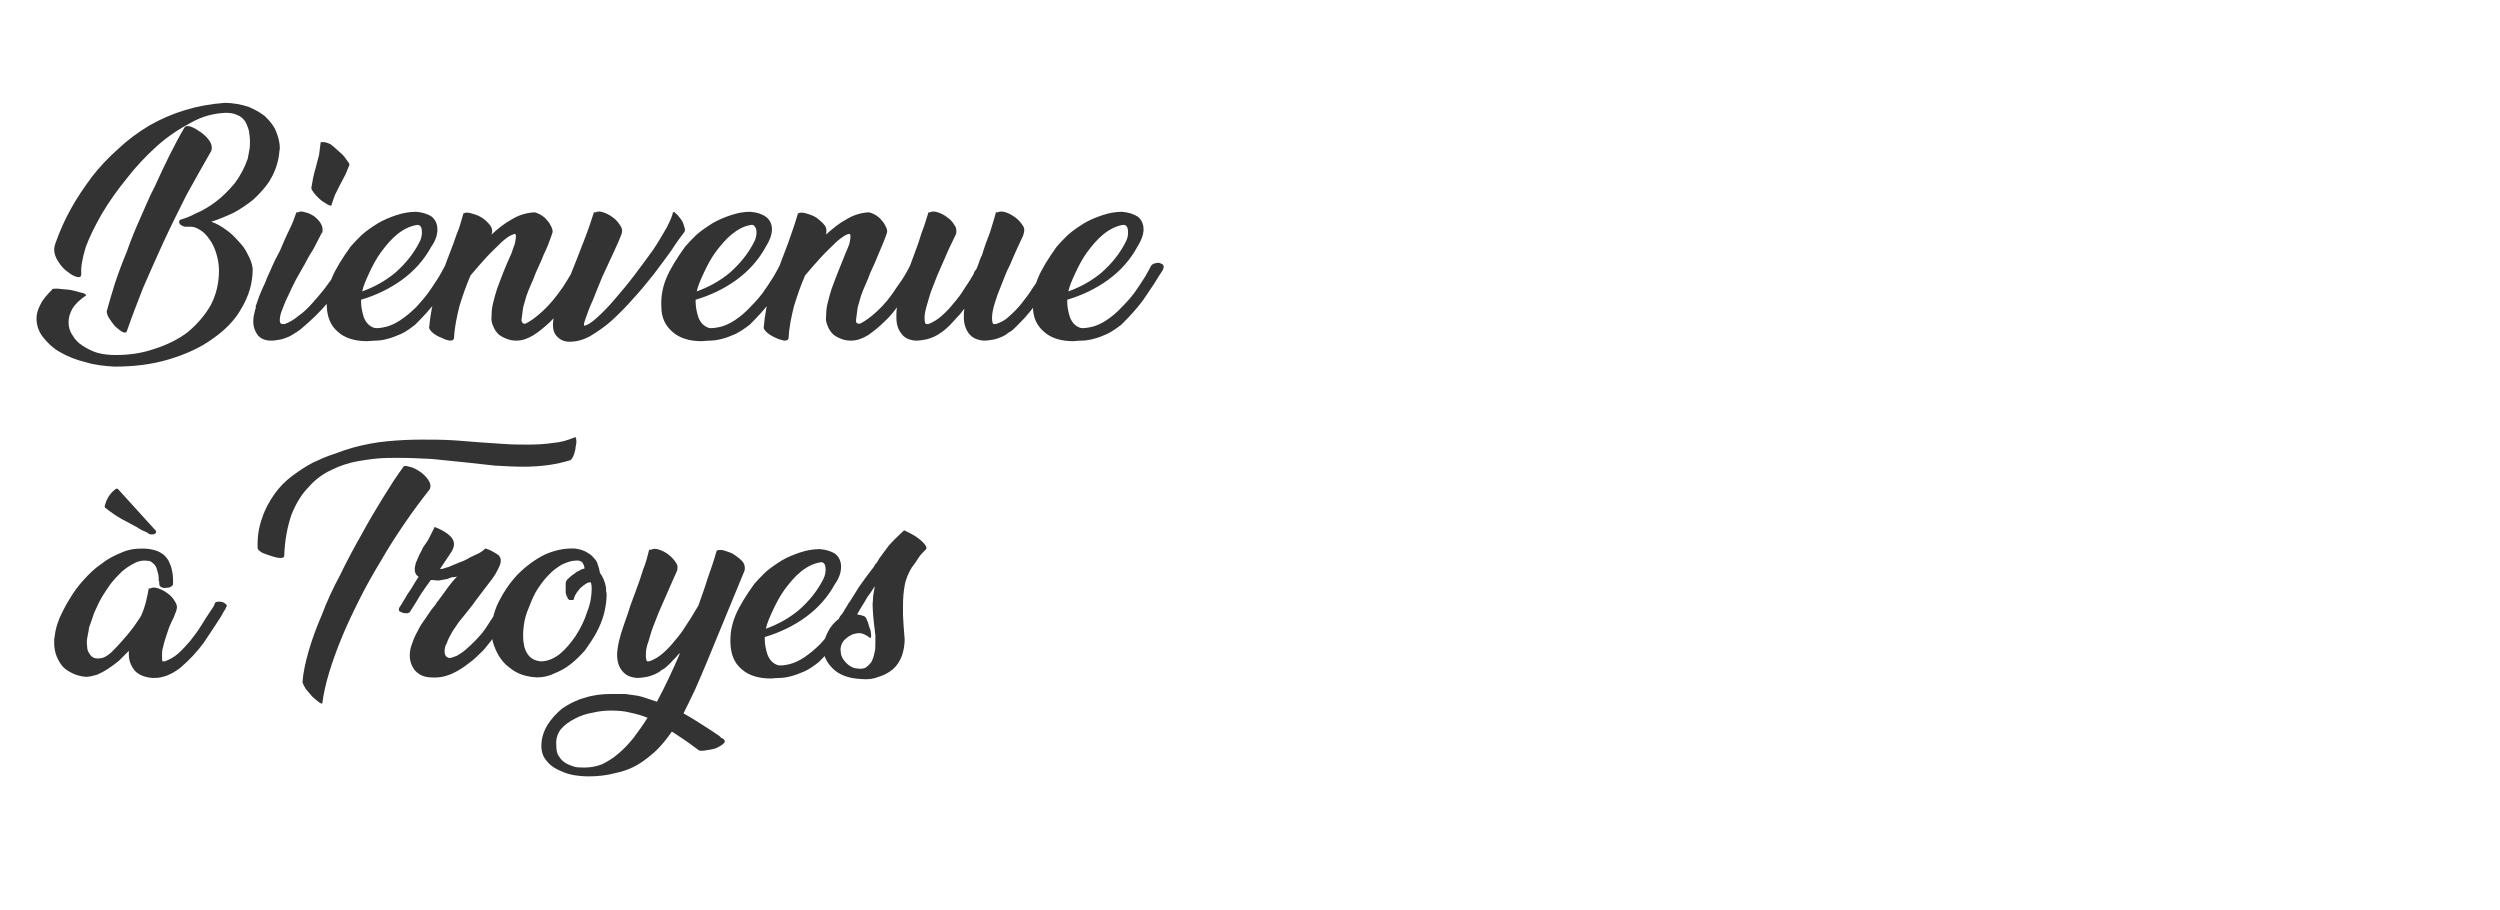
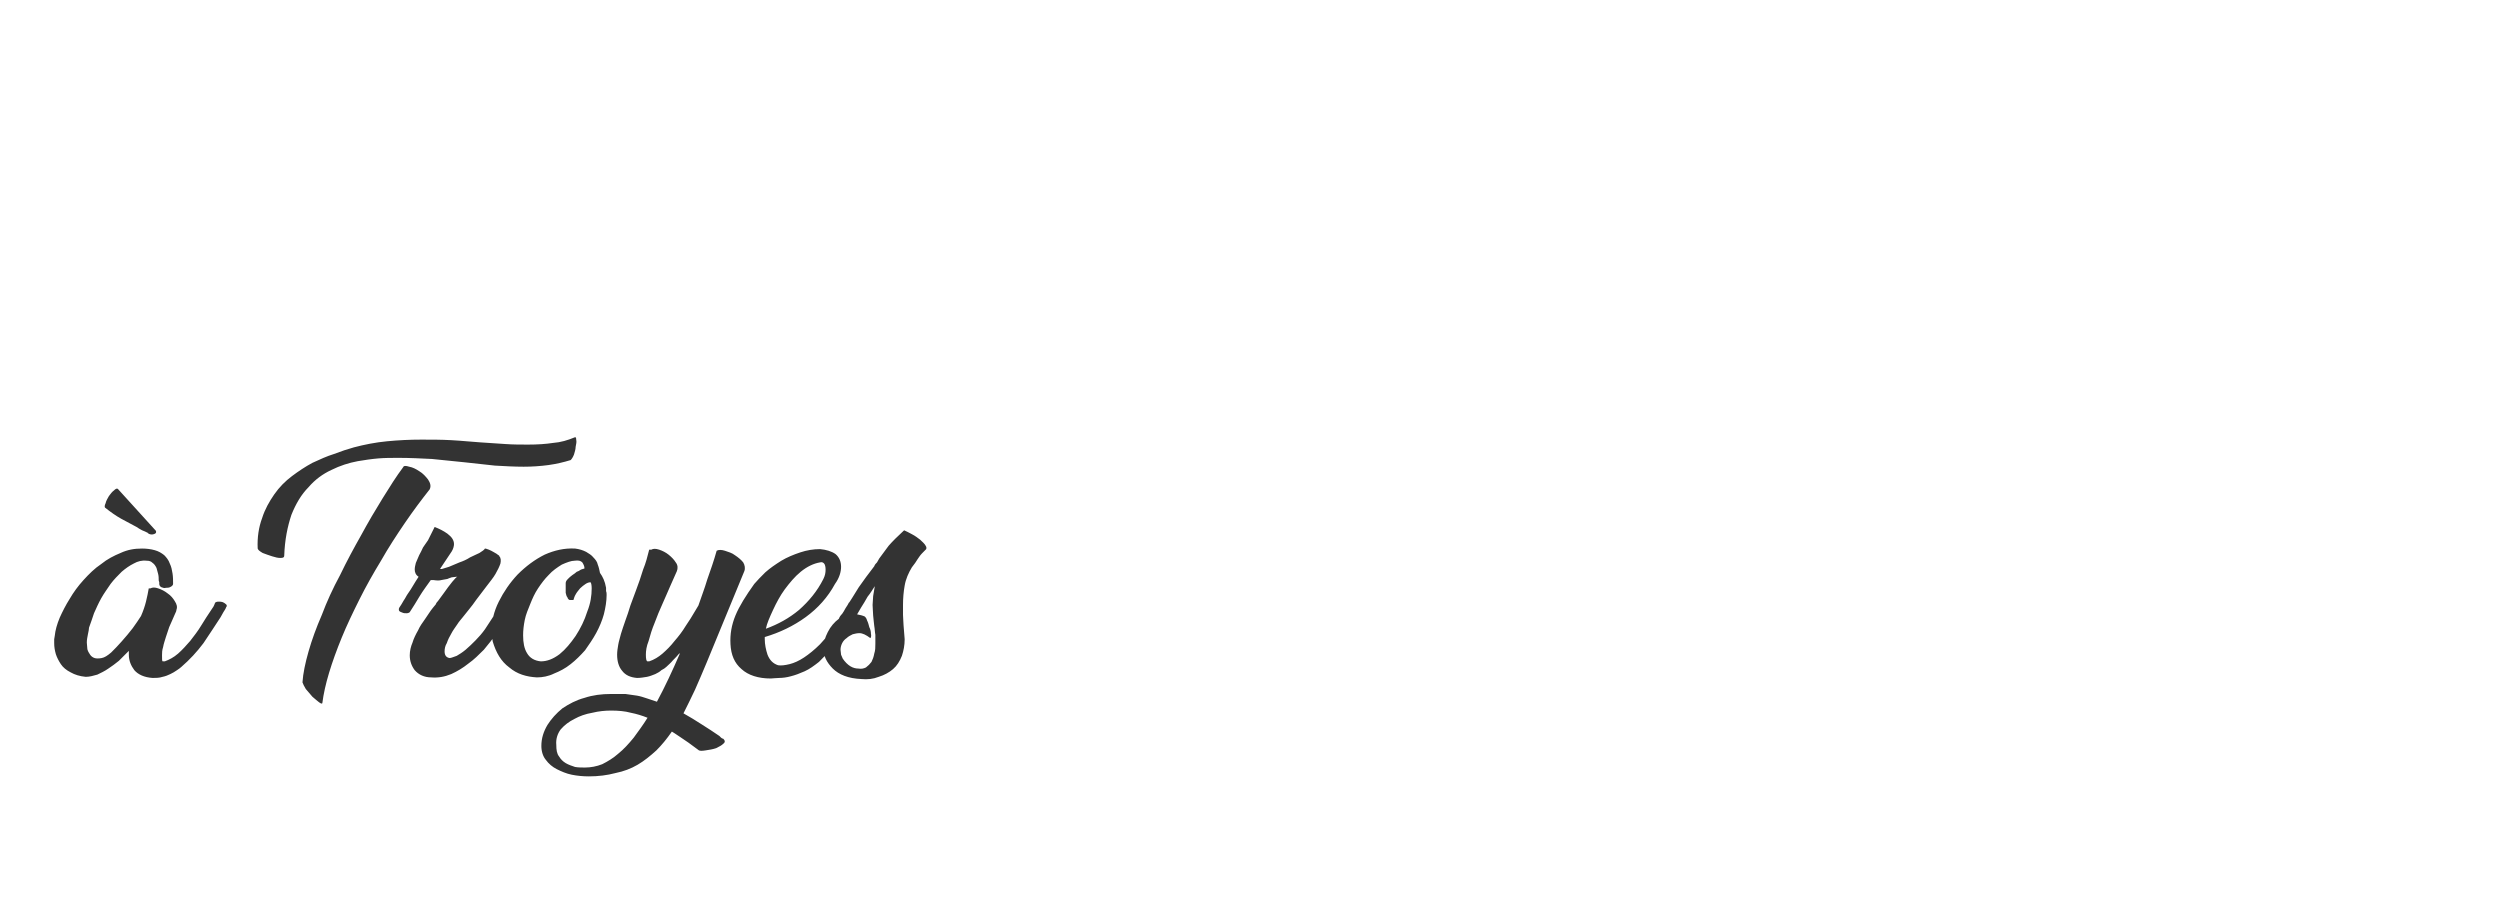
<svg xmlns="http://www.w3.org/2000/svg" version="1.1" width="452.1px" height="164.5px" viewBox="0 0 452.1 164.5">
  <desc>Bienvenue Troyes</desc>
  <defs />
  <g id="Polygon9576">
-     <path d="M 31.3 105.6 C 31.3 105.8 31.1 106 30.9 106.1 C 30.6 106.3 30.3 106.3 30 106.3 C 29.7 106.4 29.5 106.3 29.2 106.2 C 29 106.1 28.8 105.9 28.8 105.6 C 28.8 105.5 28.8 105.4 28.8 105.3 C 28.8 105.2 28.7 105.1 28.7 104.9 C 28.7 104.6 28.7 104.2 28.6 103.8 C 28.5 103.4 28.4 103 28.3 102.7 C 28.1 102.3 27.9 102 27.6 101.8 C 27.3 101.5 27 101.4 26.5 101.4 C 25.7 101.3 24.9 101.5 24.2 101.9 C 23.4 102.3 22.7 102.8 22 103.4 C 21.3 104.1 20.6 104.8 20 105.6 C 19.4 106.5 18.8 107.3 18.3 108.2 C 17.8 109.1 17.4 110 17 110.9 C 16.7 111.8 16.4 112.7 16.1 113.5 C 16.1 113.8 16 114.2 15.9 114.7 C 15.8 115.2 15.7 115.7 15.7 116.2 C 15.7 116.6 15.8 117 15.8 117.4 C 15.9 117.8 16.1 118.1 16.3 118.4 C 16.5 118.7 16.8 118.9 17.1 119 C 17.4 119.1 17.9 119.1 18.4 119 C 18.9 118.9 19.4 118.6 20.1 118 C 20.7 117.4 21.4 116.7 22 116 C 22.7 115.2 23.4 114.4 24 113.6 C 24.6 112.8 25.1 112 25.5 111.4 C 25.9 110.5 26.2 109.6 26.4 108.8 C 26.6 107.9 26.8 107.1 26.9 106.4 C 26.9 106.4 27.2 106.4 27.2 106.4 C 27.6 106.2 28 106.2 28.6 106.4 C 29.2 106.6 29.8 106.9 30.3 107.3 C 30.9 107.7 31.3 108.2 31.6 108.7 C 32 109.3 32.1 109.8 31.9 110.3 C 31.9 110.5 31.8 110.7 31.7 110.9 C 31.6 111.2 31.5 111.4 31.4 111.7 C 31.1 112.2 30.9 112.8 30.6 113.4 C 30.4 114 30.2 114.6 30 115.2 C 29.8 115.9 29.6 116.4 29.5 117 C 29.3 117.6 29.3 118.1 29.3 118.5 C 29.3 119.2 29.3 119.5 29.4 119.6 C 29.4 119.6 29.8 119.6 29.8 119.6 C 30.6 119.3 31.4 118.9 32.2 118.2 C 33 117.5 33.7 116.7 34.4 115.9 C 35.1 115 35.8 114.1 36.4 113.1 C 37 112.1 37.6 111.2 38.2 110.3 C 38.3 110.1 38.5 109.9 38.6 109.7 C 38.7 109.5 38.8 109.3 38.9 109 C 39 108.9 39.2 108.8 39.5 108.8 C 39.7 108.8 40 108.8 40.3 108.9 C 40.5 109 40.7 109.1 40.9 109.3 C 41 109.4 41.1 109.6 40.9 109.8 C 40.8 110.1 40.6 110.4 40.4 110.7 C 40.2 111 40.1 111.3 39.9 111.6 C 38.9 113.1 37.9 114.7 36.8 116.3 C 35.6 117.9 34.3 119.3 32.8 120.6 C 32.6 120.8 32.3 121 32 121.2 C 31.6 121.5 31.2 121.7 30.8 121.9 C 30.4 122.1 29.9 122.3 29.4 122.4 C 28.8 122.6 28.2 122.6 27.6 122.6 C 26.1 122.5 25 122 24.3 121.2 C 23.7 120.4 23.3 119.5 23.3 118.4 C 23.3 118.4 23.3 117.7 23.3 117.7 C 22.7 118.3 22.1 118.9 21.5 119.5 C 20.9 120 20.2 120.5 19.6 120.9 C 18.9 121.4 18.2 121.7 17.6 122 C 16.9 122.2 16.2 122.4 15.5 122.4 C 14.4 122.3 13.5 122 12.8 121.6 C 12 121.2 11.4 120.7 11 120.1 C 10.6 119.5 10.3 118.9 10.1 118.3 C 9.9 117.6 9.8 117 9.8 116.3 C 9.8 116.1 9.8 115.9 9.8 115.6 C 9.8 115.4 9.9 115.2 9.9 115 C 10 114 10.3 112.9 10.8 111.7 C 11.3 110.6 11.9 109.4 12.6 108.3 C 13.3 107.1 14.1 106 15.1 104.9 C 16.1 103.8 17.1 102.8 18.3 102 C 19.4 101.1 20.6 100.5 21.8 100 C 23.1 99.4 24.3 99.2 25.7 99.2 C 26.5 99.2 27.3 99.3 28 99.5 C 28.7 99.7 29.2 100 29.7 100.4 C 30.1 100.8 30.5 101.3 30.7 101.9 C 31 102.5 31.1 103.1 31.2 103.7 C 31.3 104.3 31.3 105 31.3 105.6 Z M 28.2 96 C 28.3 96.3 28.2 96.5 27.8 96.6 C 27.5 96.7 27.1 96.7 26.7 96.4 C 26.7 96.4 26.8 96.4 26.8 96.4 C 26.4 96.2 26 96 25.7 95.9 C 25.3 95.7 25 95.5 24.7 95.3 C 24.7 95.3 24.7 95.3 24.7 95.3 C 23.8 94.8 22.8 94.3 21.9 93.8 C 21 93.3 20 92.6 19 91.8 C 18.9 91.7 18.9 91.4 19.1 91 C 19.2 90.5 19.5 90.1 19.7 89.7 C 20 89.3 20.3 88.9 20.6 88.7 C 20.9 88.4 21.1 88.3 21.3 88.4 C 21.3 88.4 28.2 96 28.2 96 Z M 51.4 100.5 C 51.4 100.8 51.2 100.9 50.7 100.9 C 50.3 100.9 49.8 100.8 49.2 100.6 C 48.6 100.4 48 100.2 47.5 100 C 47 99.7 46.7 99.5 46.6 99.2 C 46.5 97.2 46.8 95.3 47.4 93.7 C 47.9 92.1 48.7 90.7 49.6 89.4 C 50.5 88.1 51.6 87 52.8 86.1 C 54 85.2 55.2 84.4 56.5 83.7 C 57.8 83.1 59.1 82.5 60.4 82.1 C 61.7 81.6 62.9 81.2 64 80.9 C 65.9 80.4 67.9 80 70 79.8 C 72.1 79.6 74.1 79.5 76.2 79.5 C 78 79.5 79.8 79.5 81.6 79.6 C 83.5 79.7 85.3 79.9 86.9 80 C 88.4 80.1 89.9 80.2 91.4 80.3 C 92.8 80.4 94.2 80.4 95.5 80.4 C 97.2 80.4 98.7 80.3 100 80.1 C 101.4 80 102.7 79.6 103.9 79.1 C 104.1 79 104.2 79.1 104.2 79.5 C 104.3 79.9 104.2 80.3 104.1 80.8 C 104.1 81.3 103.9 81.8 103.8 82.2 C 103.6 82.7 103.4 83 103.2 83.2 C 101.9 83.6 100.6 83.9 99.2 84.1 C 97.7 84.3 96.2 84.4 94.7 84.4 C 93 84.4 91.3 84.3 89.5 84.2 C 87.7 84 85.9 83.8 84 83.6 C 82.1 83.4 80.1 83.2 78.1 83 C 76.1 82.9 74.1 82.8 72.1 82.8 C 70.8 82.8 69.6 82.8 68.4 82.9 C 67.2 83 65.9 83.2 64.7 83.4 C 63.1 83.7 61.5 84.2 59.9 85 C 58.4 85.7 57 86.7 55.8 88.1 C 54.5 89.4 53.5 91.1 52.7 93.1 C 52 95.2 51.5 97.6 51.4 100.5 Z M 72.9 84.5 C 73 84.2 73.4 84.2 74 84.4 C 74.6 84.5 75.2 84.8 75.8 85.2 C 76.5 85.6 77 86.2 77.4 86.7 C 77.8 87.3 78 87.9 77.7 88.5 C 76.2 90.4 74.7 92.4 73.2 94.6 C 71.7 96.8 70.2 99.1 68.9 101.4 C 67.5 103.7 66.2 106 65 108.4 C 63.8 110.8 62.7 113.1 61.8 115.3 C 60.9 117.5 60.1 119.7 59.5 121.7 C 58.9 123.7 58.5 125.5 58.3 127.1 C 58.3 127.3 58.1 127.3 57.7 127 C 57.4 126.8 57 126.4 56.5 126 C 56.1 125.5 55.7 125.1 55.3 124.6 C 55 124.1 54.8 123.7 54.7 123.4 C 54.8 121.8 55.2 119.9 55.8 117.8 C 56.4 115.7 57.2 113.5 58.2 111.2 C 59.1 108.8 60.2 106.4 61.5 104 C 62.7 101.5 64 99.1 65.3 96.8 C 66.6 94.4 67.9 92.2 69.2 90.1 C 70.5 88 71.7 86.1 72.9 84.5 Z M 89.7 114.6 C 89.1 115.6 88.3 116.5 87.5 117.5 C 86.6 118.4 85.7 119.3 84.7 120 C 83.7 120.8 82.7 121.4 81.6 121.9 C 80.4 122.4 79.2 122.6 78 122.5 C 76.7 122.5 75.7 122 75 121.2 C 74.4 120.4 74.1 119.5 74.1 118.5 C 74.1 117.7 74.3 116.9 74.6 116.2 C 74.8 115.5 75.2 114.7 75.6 114 C 75.9 113.3 76.4 112.6 76.9 111.9 C 77.4 111.2 77.8 110.5 78.3 109.9 C 78.5 109.7 78.6 109.5 78.8 109.3 C 78.9 109 79.1 108.8 79.2 108.7 C 79.2 108.7 80.3 107.2 80.3 107.2 C 80.8 106.5 81.3 105.8 81.8 105.2 C 82.2 104.7 82.6 104.3 82.7 104.3 C 82.3 104.3 82 104.4 81.7 104.4 C 81.4 104.5 81.1 104.6 80.9 104.7 C 80.5 104.8 80.2 104.8 79.8 104.9 C 79.5 105 79 105 78.4 104.9 C 78.4 104.9 77.9 104.9 77.9 104.9 C 77.2 105.9 76.5 106.8 75.9 107.8 C 75.3 108.8 74.7 109.8 74.1 110.7 C 74 110.8 73.8 110.9 73.5 110.9 C 73.3 110.9 73 110.9 72.8 110.8 C 72.5 110.7 72.3 110.6 72.2 110.5 C 72.1 110.3 72.1 110.1 72.2 109.9 C 72.5 109.5 72.7 109.1 73 108.6 C 73.3 108.2 73.5 107.7 73.8 107.3 C 74.1 106.9 74.4 106.4 74.7 105.9 C 75 105.4 75.3 104.9 75.7 104.3 C 75.2 104 75 103.5 75 103 C 75 102.6 75.1 102.2 75.2 101.8 C 75.4 101.3 75.6 100.9 75.8 100.4 C 76 100 76.3 99.5 76.5 99 C 76.8 98.6 77.1 98.1 77.4 97.7 C 77.6 97.3 77.8 96.9 78 96.5 C 78.2 96.1 78.4 95.7 78.6 95.3 C 79.4 95.6 80.2 96 80.9 96.5 C 81.7 97.1 82.1 97.7 82.1 98.4 C 82.1 98.7 82 99.2 81.7 99.7 C 81.7 99.7 79.7 102.7 79.7 102.7 C 79.5 102.9 79.6 102.9 79.9 102.9 C 80.2 102.8 80.6 102.7 81.2 102.5 C 81.7 102.3 82.4 102 83.1 101.7 C 83.7 101.5 84.4 101.2 85 100.8 C 85.7 100.5 86.2 100.2 86.7 100 C 87.2 99.7 87.6 99.4 87.7 99.2 C 87.9 99.2 88.1 99.3 88.4 99.4 C 88.7 99.5 89 99.7 89.2 99.8 C 89.5 100 89.8 100.1 90 100.3 C 90.2 100.4 90.3 100.5 90.3 100.6 C 90.6 100.9 90.6 101.4 90.5 101.9 C 90.3 102.5 90 103.1 89.6 103.8 C 89.2 104.5 88.6 105.2 88 106 C 87.4 106.8 86.7 107.7 86.1 108.5 C 85.7 109.1 85.3 109.6 84.9 110.1 C 84.5 110.6 84.1 111.1 83.7 111.6 C 83.4 112 83 112.4 82.7 112.9 C 82.3 113.5 81.9 114 81.6 114.6 C 81.3 115.1 81 115.7 80.8 116.3 C 80.5 116.8 80.4 117.3 80.4 117.8 C 80.4 118.5 80.7 118.9 81.3 119 C 81.6 119 82 118.8 82.6 118.6 C 83.1 118.3 83.6 118 84.2 117.5 C 84.8 117 85.4 116.4 86 115.8 C 86.6 115.2 87.2 114.5 87.7 113.8 C 88.3 112.9 88.8 112.1 89.4 111.2 C 89.9 110.3 90.3 109.6 90.7 109 C 90.8 108.9 91 108.8 91.2 108.8 C 91.5 108.8 91.8 108.8 92 108.9 C 92.2 109 92.4 109.1 92.6 109.3 C 92.7 109.4 92.8 109.6 92.6 109.8 C 92.4 110.2 92.2 110.5 92 110.9 C 91.8 111.2 91.6 111.6 91.4 111.9 C 91.1 112.4 90.8 112.9 90.6 113.3 C 90.3 113.8 90 114.2 89.7 114.6 Z M 104 99.2 C 104.8 99.3 105.4 99.5 106 99.8 C 106.5 100.1 107 100.4 107.3 100.8 C 107.7 101.2 108 101.6 108.1 102.1 C 108.3 102.6 108.4 103.1 108.5 103.6 C 109 104.3 109.4 105.1 109.6 106.3 C 109.6 106.5 109.6 106.7 109.6 106.9 C 109.7 107.1 109.7 107.4 109.7 107.6 C 109.7 108.7 109.5 109.9 109.2 111.1 C 108.9 112.2 108.4 113.4 107.8 114.5 C 107.2 115.6 106.5 116.6 105.8 117.6 C 105 118.5 104.1 119.4 103.2 120.1 C 102.2 120.9 101.2 121.4 100.2 121.8 C 99.2 122.3 98.1 122.5 97.1 122.5 C 95.2 122.4 93.5 121.9 92.1 120.7 C 90.6 119.6 89.7 118 89.1 116 C 89 115.3 88.9 114.7 88.9 114 C 88.9 112.4 89.3 110.6 90.2 108.8 C 91.1 107 92.2 105.4 93.6 103.9 C 95.1 102.4 96.7 101.2 98.5 100.3 C 100.3 99.5 102.1 99.1 104 99.2 Z M 103 108.5 C 102.8 108.4 102.7 108.3 102.6 108 C 102.4 107.8 102.4 107.5 102.3 107.2 C 102.3 106.9 102.3 106.6 102.3 106.3 C 102.3 106 102.3 105.7 102.3 105.5 C 102.3 105.2 102.4 105 102.7 104.7 C 102.9 104.5 103.2 104.2 103.5 104 C 103.8 103.8 104.1 103.6 104.3 103.4 C 104.6 103.3 104.8 103.2 104.9 103.1 C 105.2 102.9 105.5 102.9 105.7 102.8 C 105.7 102.4 105.5 102 105.3 101.7 C 105 101.4 104.6 101.3 103.9 101.4 C 103.3 101.4 102.5 101.7 101.6 102.1 C 100.8 102.6 99.9 103.2 99.2 104 C 99.2 104 99.2 104 99.2 104 C 98.5 104.7 97.9 105.5 97.3 106.4 C 96.7 107.3 96.3 108.2 95.9 109.2 C 95.5 110.2 95.1 111.1 94.9 112.1 C 94.7 113.1 94.6 114 94.6 114.9 C 94.6 116.2 94.8 117.3 95.3 118.1 C 95.8 119 96.7 119.5 97.8 119.6 C 98.9 119.6 100 119.2 101.2 118.3 C 102.3 117.4 103.2 116.3 104.1 115 C 105 113.6 105.7 112.2 106.2 110.6 C 106.8 109.1 107 107.7 107 106.4 C 107 105.8 106.9 105.4 106.8 105.3 C 106.5 105.3 106.2 105.4 105.9 105.6 C 105.6 105.8 105.2 106.1 104.9 106.4 C 104.6 106.8 104.3 107.1 104.1 107.5 C 103.9 107.8 103.8 108.2 103.7 108.5 C 103.7 108.5 103 108.5 103 108.5 Z M 117.8 99.4 C 118.1 99.2 118.6 99.2 119.2 99.4 C 119.8 99.6 120.4 99.9 120.9 100.3 C 121.4 100.7 121.9 101.2 122.2 101.7 C 122.6 102.2 122.6 102.8 122.4 103.3 C 122.4 103.3 121.2 106 121.2 106 C 120.8 107 120.3 108 119.8 109.2 C 119.3 110.3 118.8 111.5 118.4 112.6 C 117.9 113.8 117.6 114.8 117.3 115.9 C 116.9 116.9 116.8 117.7 116.8 118.4 C 116.8 119.2 116.9 119.6 117.1 119.6 C 117.1 119.6 117.4 119.6 117.4 119.6 C 118.3 119.3 119.1 118.8 119.8 118.2 C 120.6 117.5 121.3 116.8 122 115.9 C 122.7 115.1 123.4 114.2 124 113.2 C 124.6 112.3 125.2 111.4 125.7 110.5 C 125.72 110.46 125.7 110.5 125.7 110.5 C 125.7 110.5 126.27 109.54 126.3 109.5 C 126.8 108 127.4 106.5 127.9 104.8 C 128.5 103.1 129.1 101.4 129.6 99.6 C 129.9 99.4 130.5 99.4 131.1 99.6 C 131.7 99.8 132.4 100 132.9 100.4 C 133.5 100.8 134 101.2 134.4 101.7 C 134.7 102.2 134.8 102.8 134.6 103.3 C 134.6 103.3 127.8 119.8 127.8 119.8 C 127.1 121.5 126.4 123.1 125.7 124.7 C 125 126.2 124.3 127.6 123.6 129 C 124.7 129.6 125.8 130.3 126.9 131 C 128 131.7 129.1 132.4 130.1 133.1 C 130.1 133.1 130.1 133.1 130.1 133.1 C 130.2 133.2 130.3 133.3 130.4 133.4 C 130.5 133.5 130.7 133.6 130.8 133.6 C 131.1 133.9 131.2 134.2 130.8 134.5 C 130.5 134.8 130.1 135 129.5 135.3 C 128.9 135.5 128.3 135.6 127.6 135.7 C 127 135.8 126.6 135.8 126.4 135.7 C 126.36 135.67 124.5 134.3 124.5 134.3 C 124.5 134.3 121.53 132.27 121.5 132.3 C 120.6 133.6 119.7 134.7 118.7 135.7 C 117.6 136.7 116.5 137.6 115.3 138.3 C 114.1 139 112.8 139.5 111.3 139.8 C 109.8 140.2 108.2 140.4 106.5 140.4 C 105.4 140.4 104.4 140.3 103.4 140.1 C 102.4 139.9 101.5 139.5 100.7 139.1 C 99.9 138.7 99.2 138.1 98.7 137.4 C 98.2 136.8 97.9 135.9 97.9 134.9 C 97.9 133.5 98.3 132.3 99 131.1 C 99.7 130 100.6 129 101.7 128.1 C 102.9 127.3 104.2 126.6 105.7 126.2 C 107.2 125.7 108.8 125.5 110.5 125.5 C 111.4 125.5 112.3 125.5 113.1 125.5 C 113.8 125.6 114.5 125.7 115.2 125.8 C 115.8 125.9 116.4 126.1 117 126.3 C 117.6 126.5 118.2 126.7 118.8 126.9 C 120.3 124.1 121.6 121.3 122.9 118.3 C 122.9 118.3 122.9 118.1 122.9 118.1 C 122.5 118.6 122.1 119 121.7 119.4 C 121.3 119.9 120.9 120.2 120.5 120.6 C 120.3 120.8 120 121 119.6 121.2 C 119.3 121.5 118.9 121.7 118.5 121.9 C 118 122.1 117.5 122.3 117 122.4 C 116.4 122.5 115.8 122.6 115.2 122.6 C 114 122.5 113.1 122.1 112.5 121.3 C 111.9 120.6 111.6 119.6 111.6 118.4 C 111.6 117.8 111.7 117.2 111.8 116.6 C 111.9 116 112.1 115.4 112.3 114.6 C 112.5 113.9 112.8 113.1 113.1 112.2 C 113.4 111.4 113.7 110.5 114 109.5 C 114.3 108.6 114.7 107.7 115 106.8 C 115.5 105.5 115.9 104.3 116.3 103 C 116.8 101.8 117.1 100.6 117.4 99.4 C 117.4 99.4 117.8 99.4 117.8 99.4 Z M 105.8 138.8 C 106.8 138.8 107.9 138.6 108.9 138.2 C 109.9 137.7 110.9 137.1 111.8 136.3 C 112.8 135.5 113.7 134.5 114.6 133.4 C 115.4 132.3 116.3 131.1 117.1 129.8 C 116.1 129.4 115.1 129.1 114.1 128.9 C 113 128.6 111.8 128.5 110.5 128.5 C 109.5 128.5 108.3 128.6 107.1 128.9 C 105.9 129.1 104.8 129.5 103.9 130 C 102.9 130.5 102.1 131.1 101.4 131.9 C 100.8 132.7 100.5 133.7 100.6 134.7 C 100.6 135.6 100.7 136.3 101.1 136.8 C 101.4 137.3 101.8 137.7 102.3 138 C 102.8 138.3 103.4 138.5 104 138.7 C 104.6 138.8 105.2 138.8 105.8 138.8 Z M 152.1 102.5 C 152.1 103.4 151.8 104.5 151 105.6 C 149.7 108 147.9 110 145.7 111.6 C 143.5 113.2 141 114.4 138.3 115.2 C 138.3 115.2 138.3 115.6 138.3 115.6 C 138.3 116.5 138.5 117.5 138.8 118.4 C 139.2 119.4 139.8 120 140.7 120.3 C 141.2 120.4 142 120.3 142.8 120.1 C 143.6 119.9 144.5 119.5 145.4 118.9 C 146.3 118.3 147.3 117.5 148.3 116.5 C 149.2 115.5 150.2 114.4 151.1 113 C 151.6 112.3 152 111.6 152.4 111 C 152.8 110.3 153.2 109.6 153.5 109 C 153.7 108.8 154 108.6 154.3 108.6 C 154.6 108.5 154.9 108.5 155.1 108.6 C 155.4 108.7 155.6 108.8 155.7 109 C 155.8 109.3 155.8 109.5 155.6 109.8 C 155.6 109.8 154.7 111.2 154.7 111.2 C 154 112.4 153.1 113.8 152 115.3 C 150.9 116.8 149.6 118.2 148.1 119.7 C 147.2 120.4 146.4 121 145.5 121.4 C 144.6 121.8 143.8 122.1 143 122.3 C 142.3 122.5 141.5 122.6 140.9 122.6 C 140.3 122.6 139.7 122.7 139.4 122.7 C 137.1 122.7 135.3 122.1 134.1 121 C 132.8 119.9 132.2 118.4 132.1 116.5 C 132 114.7 132.3 113 133 111.3 C 133.7 109.6 134.9 107.7 136.4 105.6 C 136.9 105 137.6 104.3 138.4 103.5 C 139.3 102.7 140.2 102.1 141.3 101.4 C 142.3 100.8 143.5 100.3 144.7 99.9 C 145.9 99.5 147.1 99.3 148.3 99.3 C 149.4 99.4 150.4 99.7 151.1 100.2 C 151.8 100.8 152.1 101.6 152.1 102.5 C 152.1 102.5 152.1 102.5 152.1 102.5 Z M 148.3 101.7 C 147.1 101.9 145.9 102.5 144.8 103.4 C 143.7 104.3 142.8 105.4 141.9 106.6 C 141.1 107.7 140.4 109 139.8 110.3 C 139.2 111.6 138.7 112.7 138.5 113.7 C 140.7 112.9 142.7 111.8 144.5 110.3 C 146.3 108.7 147.8 106.9 148.9 104.7 C 149.2 104.1 149.3 103.6 149.3 103 C 149.3 102.5 149.2 102.2 149.1 102 C 148.9 101.7 148.6 101.6 148.3 101.7 Z M 148.9 117.2 C 148.9 116.2 149.2 115.3 149.7 114.3 C 150.2 113.3 150.9 112.5 151.7 111.9 C 151.8 111.6 152 111.3 152.3 111 C 152.5 110.7 152.7 110.4 152.9 110 C 153.7 108.8 154.5 107.5 155.3 106.2 C 156.2 104.9 157.1 103.7 158.1 102.4 C 158.2 102.1 158.4 101.9 158.6 101.7 C 158.7 101.5 158.9 101.2 159 101 C 159.5 100.3 160.1 99.5 160.7 98.7 C 161.4 97.9 162.3 97 163.5 95.9 C 163.9 96.1 164.4 96.3 164.9 96.6 C 165.5 96.9 166 97.3 166.4 97.6 C 166.8 98 167.2 98.3 167.4 98.7 C 167.6 99 167.6 99.3 167.3 99.5 C 167.3 99.5 167.3 99.5 167.3 99.5 C 166.9 99.9 166.5 100.3 166.3 100.6 C 166.1 100.9 165.8 101.3 165.5 101.8 C 165.5 101.8 164.9 102.6 164.9 102.6 C 164.3 103.6 163.8 104.7 163.6 105.9 C 163.4 107 163.3 108.2 163.3 109.4 C 163.3 110 163.3 110.6 163.3 111.2 C 163.3 111.9 163.4 112.5 163.4 113.1 C 163.4 113.1 163.6 115.6 163.6 115.6 C 163.6 116.7 163.4 117.7 163.1 118.6 C 162.7 119.6 162.2 120.4 161.5 121 C 160.8 121.6 159.9 122.1 158.9 122.4 C 157.9 122.8 156.9 122.9 155.8 122.8 C 153.4 122.7 151.7 122 150.6 120.9 C 149.5 119.8 148.9 118.6 148.9 117.2 Z M 157.8 109.4 C 157.8 108.9 157.9 108.3 157.9 107.8 C 158 107.2 158.1 106.6 158.2 106 C 157.8 106.6 157.4 107.3 156.9 107.9 C 156.5 108.6 156.1 109.3 155.7 109.9 C 155.7 109.9 155 111.1 155 111.1 C 155.5 111.2 156 111.3 156.4 111.5 C 156.5 111.6 156.7 111.8 156.8 112.2 C 157 112.6 157.1 113 157.2 113.4 C 157.4 113.8 157.5 114.2 157.5 114.6 C 157.6 115 157.5 115.3 157.4 115.4 C 156.6 114.8 156 114.5 155.4 114.5 C 155 114.5 154.6 114.6 154.2 114.7 C 153.8 114.9 153.4 115.1 153.1 115.4 C 152.8 115.6 152.5 115.9 152.3 116.3 C 152.1 116.7 152 117.1 152 117.5 C 152 117.8 152.1 118.1 152.1 118.4 C 152.2 118.6 152.3 118.9 152.4 119.1 C 152.8 119.7 153.3 120.2 153.8 120.5 C 154.3 120.8 154.8 120.9 155.2 120.9 C 155.8 121 156.2 120.9 156.6 120.7 C 157 120.4 157.3 120.1 157.6 119.7 C 157.8 119.3 158 118.8 158.1 118.2 C 158.3 117.6 158.3 117.1 158.3 116.4 C 158.3 115.9 158.3 115.4 158.3 114.8 C 158.2 114.3 158.2 113.7 158.1 113.2 C 158 112.6 158 112 157.9 111.3 C 157.9 110.7 157.8 110.1 157.8 109.4 Z " stroke="none" fill="#333333" />
+     <path d="M 31.3 105.6 C 31.3 105.8 31.1 106 30.9 106.1 C 30.6 106.3 30.3 106.3 30 106.3 C 29.7 106.4 29.5 106.3 29.2 106.2 C 29 106.1 28.8 105.9 28.8 105.6 C 28.8 105.5 28.8 105.4 28.8 105.3 C 28.8 105.2 28.7 105.1 28.7 104.9 C 28.7 104.6 28.7 104.2 28.6 103.8 C 28.5 103.4 28.4 103 28.3 102.7 C 28.1 102.3 27.9 102 27.6 101.8 C 27.3 101.5 27 101.4 26.5 101.4 C 25.7 101.3 24.9 101.5 24.2 101.9 C 23.4 102.3 22.7 102.8 22 103.4 C 21.3 104.1 20.6 104.8 20 105.6 C 19.4 106.5 18.8 107.3 18.3 108.2 C 17.8 109.1 17.4 110 17 110.9 C 16.7 111.8 16.4 112.7 16.1 113.5 C 16.1 113.8 16 114.2 15.9 114.7 C 15.8 115.2 15.7 115.7 15.7 116.2 C 15.7 116.6 15.8 117 15.8 117.4 C 15.9 117.8 16.1 118.1 16.3 118.4 C 16.5 118.7 16.8 118.9 17.1 119 C 17.4 119.1 17.9 119.1 18.4 119 C 18.9 118.9 19.4 118.6 20.1 118 C 20.7 117.4 21.4 116.7 22 116 C 22.7 115.2 23.4 114.4 24 113.6 C 24.6 112.8 25.1 112 25.5 111.4 C 25.9 110.5 26.2 109.6 26.4 108.8 C 26.6 107.9 26.8 107.1 26.9 106.4 C 26.9 106.4 27.2 106.4 27.2 106.4 C 27.6 106.2 28 106.2 28.6 106.4 C 29.2 106.6 29.8 106.9 30.3 107.3 C 30.9 107.7 31.3 108.2 31.6 108.7 C 32 109.3 32.1 109.8 31.9 110.3 C 31.9 110.5 31.8 110.7 31.7 110.9 C 31.1 112.2 30.9 112.8 30.6 113.4 C 30.4 114 30.2 114.6 30 115.2 C 29.8 115.9 29.6 116.4 29.5 117 C 29.3 117.6 29.3 118.1 29.3 118.5 C 29.3 119.2 29.3 119.5 29.4 119.6 C 29.4 119.6 29.8 119.6 29.8 119.6 C 30.6 119.3 31.4 118.9 32.2 118.2 C 33 117.5 33.7 116.7 34.4 115.9 C 35.1 115 35.8 114.1 36.4 113.1 C 37 112.1 37.6 111.2 38.2 110.3 C 38.3 110.1 38.5 109.9 38.6 109.7 C 38.7 109.5 38.8 109.3 38.9 109 C 39 108.9 39.2 108.8 39.5 108.8 C 39.7 108.8 40 108.8 40.3 108.9 C 40.5 109 40.7 109.1 40.9 109.3 C 41 109.4 41.1 109.6 40.9 109.8 C 40.8 110.1 40.6 110.4 40.4 110.7 C 40.2 111 40.1 111.3 39.9 111.6 C 38.9 113.1 37.9 114.7 36.8 116.3 C 35.6 117.9 34.3 119.3 32.8 120.6 C 32.6 120.8 32.3 121 32 121.2 C 31.6 121.5 31.2 121.7 30.8 121.9 C 30.4 122.1 29.9 122.3 29.4 122.4 C 28.8 122.6 28.2 122.6 27.6 122.6 C 26.1 122.5 25 122 24.3 121.2 C 23.7 120.4 23.3 119.5 23.3 118.4 C 23.3 118.4 23.3 117.7 23.3 117.7 C 22.7 118.3 22.1 118.9 21.5 119.5 C 20.9 120 20.2 120.5 19.6 120.9 C 18.9 121.4 18.2 121.7 17.6 122 C 16.9 122.2 16.2 122.4 15.5 122.4 C 14.4 122.3 13.5 122 12.8 121.6 C 12 121.2 11.4 120.7 11 120.1 C 10.6 119.5 10.3 118.9 10.1 118.3 C 9.9 117.6 9.8 117 9.8 116.3 C 9.8 116.1 9.8 115.9 9.8 115.6 C 9.8 115.4 9.9 115.2 9.9 115 C 10 114 10.3 112.9 10.8 111.7 C 11.3 110.6 11.9 109.4 12.6 108.3 C 13.3 107.1 14.1 106 15.1 104.9 C 16.1 103.8 17.1 102.8 18.3 102 C 19.4 101.1 20.6 100.5 21.8 100 C 23.1 99.4 24.3 99.2 25.7 99.2 C 26.5 99.2 27.3 99.3 28 99.5 C 28.7 99.7 29.2 100 29.7 100.4 C 30.1 100.8 30.5 101.3 30.7 101.9 C 31 102.5 31.1 103.1 31.2 103.7 C 31.3 104.3 31.3 105 31.3 105.6 Z M 28.2 96 C 28.3 96.3 28.2 96.5 27.8 96.6 C 27.5 96.7 27.1 96.7 26.7 96.4 C 26.7 96.4 26.8 96.4 26.8 96.4 C 26.4 96.2 26 96 25.7 95.9 C 25.3 95.7 25 95.5 24.7 95.3 C 24.7 95.3 24.7 95.3 24.7 95.3 C 23.8 94.8 22.8 94.3 21.9 93.8 C 21 93.3 20 92.6 19 91.8 C 18.9 91.7 18.9 91.4 19.1 91 C 19.2 90.5 19.5 90.1 19.7 89.7 C 20 89.3 20.3 88.9 20.6 88.7 C 20.9 88.4 21.1 88.3 21.3 88.4 C 21.3 88.4 28.2 96 28.2 96 Z M 51.4 100.5 C 51.4 100.8 51.2 100.9 50.7 100.9 C 50.3 100.9 49.8 100.8 49.2 100.6 C 48.6 100.4 48 100.2 47.5 100 C 47 99.7 46.7 99.5 46.6 99.2 C 46.5 97.2 46.8 95.3 47.4 93.7 C 47.9 92.1 48.7 90.7 49.6 89.4 C 50.5 88.1 51.6 87 52.8 86.1 C 54 85.2 55.2 84.4 56.5 83.7 C 57.8 83.1 59.1 82.5 60.4 82.1 C 61.7 81.6 62.9 81.2 64 80.9 C 65.9 80.4 67.9 80 70 79.8 C 72.1 79.6 74.1 79.5 76.2 79.5 C 78 79.5 79.8 79.5 81.6 79.6 C 83.5 79.7 85.3 79.9 86.9 80 C 88.4 80.1 89.9 80.2 91.4 80.3 C 92.8 80.4 94.2 80.4 95.5 80.4 C 97.2 80.4 98.7 80.3 100 80.1 C 101.4 80 102.7 79.6 103.9 79.1 C 104.1 79 104.2 79.1 104.2 79.5 C 104.3 79.9 104.2 80.3 104.1 80.8 C 104.1 81.3 103.9 81.8 103.8 82.2 C 103.6 82.7 103.4 83 103.2 83.2 C 101.9 83.6 100.6 83.9 99.2 84.1 C 97.7 84.3 96.2 84.4 94.7 84.4 C 93 84.4 91.3 84.3 89.5 84.2 C 87.7 84 85.9 83.8 84 83.6 C 82.1 83.4 80.1 83.2 78.1 83 C 76.1 82.9 74.1 82.8 72.1 82.8 C 70.8 82.8 69.6 82.8 68.4 82.9 C 67.2 83 65.9 83.2 64.7 83.4 C 63.1 83.7 61.5 84.2 59.9 85 C 58.4 85.7 57 86.7 55.8 88.1 C 54.5 89.4 53.5 91.1 52.7 93.1 C 52 95.2 51.5 97.6 51.4 100.5 Z M 72.9 84.5 C 73 84.2 73.4 84.2 74 84.4 C 74.6 84.5 75.2 84.8 75.8 85.2 C 76.5 85.6 77 86.2 77.4 86.7 C 77.8 87.3 78 87.9 77.7 88.5 C 76.2 90.4 74.7 92.4 73.2 94.6 C 71.7 96.8 70.2 99.1 68.9 101.4 C 67.5 103.7 66.2 106 65 108.4 C 63.8 110.8 62.7 113.1 61.8 115.3 C 60.9 117.5 60.1 119.7 59.5 121.7 C 58.9 123.7 58.5 125.5 58.3 127.1 C 58.3 127.3 58.1 127.3 57.7 127 C 57.4 126.8 57 126.4 56.5 126 C 56.1 125.5 55.7 125.1 55.3 124.6 C 55 124.1 54.8 123.7 54.7 123.4 C 54.8 121.8 55.2 119.9 55.8 117.8 C 56.4 115.7 57.2 113.5 58.2 111.2 C 59.1 108.8 60.2 106.4 61.5 104 C 62.7 101.5 64 99.1 65.3 96.8 C 66.6 94.4 67.9 92.2 69.2 90.1 C 70.5 88 71.7 86.1 72.9 84.5 Z M 89.7 114.6 C 89.1 115.6 88.3 116.5 87.5 117.5 C 86.6 118.4 85.7 119.3 84.7 120 C 83.7 120.8 82.7 121.4 81.6 121.9 C 80.4 122.4 79.2 122.6 78 122.5 C 76.7 122.5 75.7 122 75 121.2 C 74.4 120.4 74.1 119.5 74.1 118.5 C 74.1 117.7 74.3 116.9 74.6 116.2 C 74.8 115.5 75.2 114.7 75.6 114 C 75.9 113.3 76.4 112.6 76.9 111.9 C 77.4 111.2 77.8 110.5 78.3 109.9 C 78.5 109.7 78.6 109.5 78.8 109.3 C 78.9 109 79.1 108.8 79.2 108.7 C 79.2 108.7 80.3 107.2 80.3 107.2 C 80.8 106.5 81.3 105.8 81.8 105.2 C 82.2 104.7 82.6 104.3 82.7 104.3 C 82.3 104.3 82 104.4 81.7 104.4 C 81.4 104.5 81.1 104.6 80.9 104.7 C 80.5 104.8 80.2 104.8 79.8 104.9 C 79.5 105 79 105 78.4 104.9 C 78.4 104.9 77.9 104.9 77.9 104.9 C 77.2 105.9 76.5 106.8 75.9 107.8 C 75.3 108.8 74.7 109.8 74.1 110.7 C 74 110.8 73.8 110.9 73.5 110.9 C 73.3 110.9 73 110.9 72.8 110.8 C 72.5 110.7 72.3 110.6 72.2 110.5 C 72.1 110.3 72.1 110.1 72.2 109.9 C 72.5 109.5 72.7 109.1 73 108.6 C 73.3 108.2 73.5 107.7 73.8 107.3 C 74.1 106.9 74.4 106.4 74.7 105.9 C 75 105.4 75.3 104.9 75.7 104.3 C 75.2 104 75 103.5 75 103 C 75 102.6 75.1 102.2 75.2 101.8 C 75.4 101.3 75.6 100.9 75.8 100.4 C 76 100 76.3 99.5 76.5 99 C 76.8 98.6 77.1 98.1 77.4 97.7 C 77.6 97.3 77.8 96.9 78 96.5 C 78.2 96.1 78.4 95.7 78.6 95.3 C 79.4 95.6 80.2 96 80.9 96.5 C 81.7 97.1 82.1 97.7 82.1 98.4 C 82.1 98.7 82 99.2 81.7 99.7 C 81.7 99.7 79.7 102.7 79.7 102.7 C 79.5 102.9 79.6 102.9 79.9 102.9 C 80.2 102.8 80.6 102.7 81.2 102.5 C 81.7 102.3 82.4 102 83.1 101.7 C 83.7 101.5 84.4 101.2 85 100.8 C 85.7 100.5 86.2 100.2 86.7 100 C 87.2 99.7 87.6 99.4 87.7 99.2 C 87.9 99.2 88.1 99.3 88.4 99.4 C 88.7 99.5 89 99.7 89.2 99.8 C 89.5 100 89.8 100.1 90 100.3 C 90.2 100.4 90.3 100.5 90.3 100.6 C 90.6 100.9 90.6 101.4 90.5 101.9 C 90.3 102.5 90 103.1 89.6 103.8 C 89.2 104.5 88.6 105.2 88 106 C 87.4 106.8 86.7 107.7 86.1 108.5 C 85.7 109.1 85.3 109.6 84.9 110.1 C 84.5 110.6 84.1 111.1 83.7 111.6 C 83.4 112 83 112.4 82.7 112.9 C 82.3 113.5 81.9 114 81.6 114.6 C 81.3 115.1 81 115.7 80.8 116.3 C 80.5 116.8 80.4 117.3 80.4 117.8 C 80.4 118.5 80.7 118.9 81.3 119 C 81.6 119 82 118.8 82.6 118.6 C 83.1 118.3 83.6 118 84.2 117.5 C 84.8 117 85.4 116.4 86 115.8 C 86.6 115.2 87.2 114.5 87.7 113.8 C 88.3 112.9 88.8 112.1 89.4 111.2 C 89.9 110.3 90.3 109.6 90.7 109 C 90.8 108.9 91 108.8 91.2 108.8 C 91.5 108.8 91.8 108.8 92 108.9 C 92.2 109 92.4 109.1 92.6 109.3 C 92.7 109.4 92.8 109.6 92.6 109.8 C 92.4 110.2 92.2 110.5 92 110.9 C 91.8 111.2 91.6 111.6 91.4 111.9 C 91.1 112.4 90.8 112.9 90.6 113.3 C 90.3 113.8 90 114.2 89.7 114.6 Z M 104 99.2 C 104.8 99.3 105.4 99.5 106 99.8 C 106.5 100.1 107 100.4 107.3 100.8 C 107.7 101.2 108 101.6 108.1 102.1 C 108.3 102.6 108.4 103.1 108.5 103.6 C 109 104.3 109.4 105.1 109.6 106.3 C 109.6 106.5 109.6 106.7 109.6 106.9 C 109.7 107.1 109.7 107.4 109.7 107.6 C 109.7 108.7 109.5 109.9 109.2 111.1 C 108.9 112.2 108.4 113.4 107.8 114.5 C 107.2 115.6 106.5 116.6 105.8 117.6 C 105 118.5 104.1 119.4 103.2 120.1 C 102.2 120.9 101.2 121.4 100.2 121.8 C 99.2 122.3 98.1 122.5 97.1 122.5 C 95.2 122.4 93.5 121.9 92.1 120.7 C 90.6 119.6 89.7 118 89.1 116 C 89 115.3 88.9 114.7 88.9 114 C 88.9 112.4 89.3 110.6 90.2 108.8 C 91.1 107 92.2 105.4 93.6 103.9 C 95.1 102.4 96.7 101.2 98.5 100.3 C 100.3 99.5 102.1 99.1 104 99.2 Z M 103 108.5 C 102.8 108.4 102.7 108.3 102.6 108 C 102.4 107.8 102.4 107.5 102.3 107.2 C 102.3 106.9 102.3 106.6 102.3 106.3 C 102.3 106 102.3 105.7 102.3 105.5 C 102.3 105.2 102.4 105 102.7 104.7 C 102.9 104.5 103.2 104.2 103.5 104 C 103.8 103.8 104.1 103.6 104.3 103.4 C 104.6 103.3 104.8 103.2 104.9 103.1 C 105.2 102.9 105.5 102.9 105.7 102.8 C 105.7 102.4 105.5 102 105.3 101.7 C 105 101.4 104.6 101.3 103.9 101.4 C 103.3 101.4 102.5 101.7 101.6 102.1 C 100.8 102.6 99.9 103.2 99.2 104 C 99.2 104 99.2 104 99.2 104 C 98.5 104.7 97.9 105.5 97.3 106.4 C 96.7 107.3 96.3 108.2 95.9 109.2 C 95.5 110.2 95.1 111.1 94.9 112.1 C 94.7 113.1 94.6 114 94.6 114.9 C 94.6 116.2 94.8 117.3 95.3 118.1 C 95.8 119 96.7 119.5 97.8 119.6 C 98.9 119.6 100 119.2 101.2 118.3 C 102.3 117.4 103.2 116.3 104.1 115 C 105 113.6 105.7 112.2 106.2 110.6 C 106.8 109.1 107 107.7 107 106.4 C 107 105.8 106.9 105.4 106.8 105.3 C 106.5 105.3 106.2 105.4 105.9 105.6 C 105.6 105.8 105.2 106.1 104.9 106.4 C 104.6 106.8 104.3 107.1 104.1 107.5 C 103.9 107.8 103.8 108.2 103.7 108.5 C 103.7 108.5 103 108.5 103 108.5 Z M 117.8 99.4 C 118.1 99.2 118.6 99.2 119.2 99.4 C 119.8 99.6 120.4 99.9 120.9 100.3 C 121.4 100.7 121.9 101.2 122.2 101.7 C 122.6 102.2 122.6 102.8 122.4 103.3 C 122.4 103.3 121.2 106 121.2 106 C 120.8 107 120.3 108 119.8 109.2 C 119.3 110.3 118.8 111.5 118.4 112.6 C 117.9 113.8 117.6 114.8 117.3 115.9 C 116.9 116.9 116.8 117.7 116.8 118.4 C 116.8 119.2 116.9 119.6 117.1 119.6 C 117.1 119.6 117.4 119.6 117.4 119.6 C 118.3 119.3 119.1 118.8 119.8 118.2 C 120.6 117.5 121.3 116.8 122 115.9 C 122.7 115.1 123.4 114.2 124 113.2 C 124.6 112.3 125.2 111.4 125.7 110.5 C 125.72 110.46 125.7 110.5 125.7 110.5 C 125.7 110.5 126.27 109.54 126.3 109.5 C 126.8 108 127.4 106.5 127.9 104.8 C 128.5 103.1 129.1 101.4 129.6 99.6 C 129.9 99.4 130.5 99.4 131.1 99.6 C 131.7 99.8 132.4 100 132.9 100.4 C 133.5 100.8 134 101.2 134.4 101.7 C 134.7 102.2 134.8 102.8 134.6 103.3 C 134.6 103.3 127.8 119.8 127.8 119.8 C 127.1 121.5 126.4 123.1 125.7 124.7 C 125 126.2 124.3 127.6 123.6 129 C 124.7 129.6 125.8 130.3 126.9 131 C 128 131.7 129.1 132.4 130.1 133.1 C 130.1 133.1 130.1 133.1 130.1 133.1 C 130.2 133.2 130.3 133.3 130.4 133.4 C 130.5 133.5 130.7 133.6 130.8 133.6 C 131.1 133.9 131.2 134.2 130.8 134.5 C 130.5 134.8 130.1 135 129.5 135.3 C 128.9 135.5 128.3 135.6 127.6 135.7 C 127 135.8 126.6 135.8 126.4 135.7 C 126.36 135.67 124.5 134.3 124.5 134.3 C 124.5 134.3 121.53 132.27 121.5 132.3 C 120.6 133.6 119.7 134.7 118.7 135.7 C 117.6 136.7 116.5 137.6 115.3 138.3 C 114.1 139 112.8 139.5 111.3 139.8 C 109.8 140.2 108.2 140.4 106.5 140.4 C 105.4 140.4 104.4 140.3 103.4 140.1 C 102.4 139.9 101.5 139.5 100.7 139.1 C 99.9 138.7 99.2 138.1 98.7 137.4 C 98.2 136.8 97.9 135.9 97.9 134.9 C 97.9 133.5 98.3 132.3 99 131.1 C 99.7 130 100.6 129 101.7 128.1 C 102.9 127.3 104.2 126.6 105.7 126.2 C 107.2 125.7 108.8 125.5 110.5 125.5 C 111.4 125.5 112.3 125.5 113.1 125.5 C 113.8 125.6 114.5 125.7 115.2 125.8 C 115.8 125.9 116.4 126.1 117 126.3 C 117.6 126.5 118.2 126.7 118.8 126.9 C 120.3 124.1 121.6 121.3 122.9 118.3 C 122.9 118.3 122.9 118.1 122.9 118.1 C 122.5 118.6 122.1 119 121.7 119.4 C 121.3 119.9 120.9 120.2 120.5 120.6 C 120.3 120.8 120 121 119.6 121.2 C 119.3 121.5 118.9 121.7 118.5 121.9 C 118 122.1 117.5 122.3 117 122.4 C 116.4 122.5 115.8 122.6 115.2 122.6 C 114 122.5 113.1 122.1 112.5 121.3 C 111.9 120.6 111.6 119.6 111.6 118.4 C 111.6 117.8 111.7 117.2 111.8 116.6 C 111.9 116 112.1 115.4 112.3 114.6 C 112.5 113.9 112.8 113.1 113.1 112.2 C 113.4 111.4 113.7 110.5 114 109.5 C 114.3 108.6 114.7 107.7 115 106.8 C 115.5 105.5 115.9 104.3 116.3 103 C 116.8 101.8 117.1 100.6 117.4 99.4 C 117.4 99.4 117.8 99.4 117.8 99.4 Z M 105.8 138.8 C 106.8 138.8 107.9 138.6 108.9 138.2 C 109.9 137.7 110.9 137.1 111.8 136.3 C 112.8 135.5 113.7 134.5 114.6 133.4 C 115.4 132.3 116.3 131.1 117.1 129.8 C 116.1 129.4 115.1 129.1 114.1 128.9 C 113 128.6 111.8 128.5 110.5 128.5 C 109.5 128.5 108.3 128.6 107.1 128.9 C 105.9 129.1 104.8 129.5 103.9 130 C 102.9 130.5 102.1 131.1 101.4 131.9 C 100.8 132.7 100.5 133.7 100.6 134.7 C 100.6 135.6 100.7 136.3 101.1 136.8 C 101.4 137.3 101.8 137.7 102.3 138 C 102.8 138.3 103.4 138.5 104 138.7 C 104.6 138.8 105.2 138.8 105.8 138.8 Z M 152.1 102.5 C 152.1 103.4 151.8 104.5 151 105.6 C 149.7 108 147.9 110 145.7 111.6 C 143.5 113.2 141 114.4 138.3 115.2 C 138.3 115.2 138.3 115.6 138.3 115.6 C 138.3 116.5 138.5 117.5 138.8 118.4 C 139.2 119.4 139.8 120 140.7 120.3 C 141.2 120.4 142 120.3 142.8 120.1 C 143.6 119.9 144.5 119.5 145.4 118.9 C 146.3 118.3 147.3 117.5 148.3 116.5 C 149.2 115.5 150.2 114.4 151.1 113 C 151.6 112.3 152 111.6 152.4 111 C 152.8 110.3 153.2 109.6 153.5 109 C 153.7 108.8 154 108.6 154.3 108.6 C 154.6 108.5 154.9 108.5 155.1 108.6 C 155.4 108.7 155.6 108.8 155.7 109 C 155.8 109.3 155.8 109.5 155.6 109.8 C 155.6 109.8 154.7 111.2 154.7 111.2 C 154 112.4 153.1 113.8 152 115.3 C 150.9 116.8 149.6 118.2 148.1 119.7 C 147.2 120.4 146.4 121 145.5 121.4 C 144.6 121.8 143.8 122.1 143 122.3 C 142.3 122.5 141.5 122.6 140.9 122.6 C 140.3 122.6 139.7 122.7 139.4 122.7 C 137.1 122.7 135.3 122.1 134.1 121 C 132.8 119.9 132.2 118.4 132.1 116.5 C 132 114.7 132.3 113 133 111.3 C 133.7 109.6 134.9 107.7 136.4 105.6 C 136.9 105 137.6 104.3 138.4 103.5 C 139.3 102.7 140.2 102.1 141.3 101.4 C 142.3 100.8 143.5 100.3 144.7 99.9 C 145.9 99.5 147.1 99.3 148.3 99.3 C 149.4 99.4 150.4 99.7 151.1 100.2 C 151.8 100.8 152.1 101.6 152.1 102.5 C 152.1 102.5 152.1 102.5 152.1 102.5 Z M 148.3 101.7 C 147.1 101.9 145.9 102.5 144.8 103.4 C 143.7 104.3 142.8 105.4 141.9 106.6 C 141.1 107.7 140.4 109 139.8 110.3 C 139.2 111.6 138.7 112.7 138.5 113.7 C 140.7 112.9 142.7 111.8 144.5 110.3 C 146.3 108.7 147.8 106.9 148.9 104.7 C 149.2 104.1 149.3 103.6 149.3 103 C 149.3 102.5 149.2 102.2 149.1 102 C 148.9 101.7 148.6 101.6 148.3 101.7 Z M 148.9 117.2 C 148.9 116.2 149.2 115.3 149.7 114.3 C 150.2 113.3 150.9 112.5 151.7 111.9 C 151.8 111.6 152 111.3 152.3 111 C 152.5 110.7 152.7 110.4 152.9 110 C 153.7 108.8 154.5 107.5 155.3 106.2 C 156.2 104.9 157.1 103.7 158.1 102.4 C 158.2 102.1 158.4 101.9 158.6 101.7 C 158.7 101.5 158.9 101.2 159 101 C 159.5 100.3 160.1 99.5 160.7 98.7 C 161.4 97.9 162.3 97 163.5 95.9 C 163.9 96.1 164.4 96.3 164.9 96.6 C 165.5 96.9 166 97.3 166.4 97.6 C 166.8 98 167.2 98.3 167.4 98.7 C 167.6 99 167.6 99.3 167.3 99.5 C 167.3 99.5 167.3 99.5 167.3 99.5 C 166.9 99.9 166.5 100.3 166.3 100.6 C 166.1 100.9 165.8 101.3 165.5 101.8 C 165.5 101.8 164.9 102.6 164.9 102.6 C 164.3 103.6 163.8 104.7 163.6 105.9 C 163.4 107 163.3 108.2 163.3 109.4 C 163.3 110 163.3 110.6 163.3 111.2 C 163.3 111.9 163.4 112.5 163.4 113.1 C 163.4 113.1 163.6 115.6 163.6 115.6 C 163.6 116.7 163.4 117.7 163.1 118.6 C 162.7 119.6 162.2 120.4 161.5 121 C 160.8 121.6 159.9 122.1 158.9 122.4 C 157.9 122.8 156.9 122.9 155.8 122.8 C 153.4 122.7 151.7 122 150.6 120.9 C 149.5 119.8 148.9 118.6 148.9 117.2 Z M 157.8 109.4 C 157.8 108.9 157.9 108.3 157.9 107.8 C 158 107.2 158.1 106.6 158.2 106 C 157.8 106.6 157.4 107.3 156.9 107.9 C 156.5 108.6 156.1 109.3 155.7 109.9 C 155.7 109.9 155 111.1 155 111.1 C 155.5 111.2 156 111.3 156.4 111.5 C 156.5 111.6 156.7 111.8 156.8 112.2 C 157 112.6 157.1 113 157.2 113.4 C 157.4 113.8 157.5 114.2 157.5 114.6 C 157.6 115 157.5 115.3 157.4 115.4 C 156.6 114.8 156 114.5 155.4 114.5 C 155 114.5 154.6 114.6 154.2 114.7 C 153.8 114.9 153.4 115.1 153.1 115.4 C 152.8 115.6 152.5 115.9 152.3 116.3 C 152.1 116.7 152 117.1 152 117.5 C 152 117.8 152.1 118.1 152.1 118.4 C 152.2 118.6 152.3 118.9 152.4 119.1 C 152.8 119.7 153.3 120.2 153.8 120.5 C 154.3 120.8 154.8 120.9 155.2 120.9 C 155.8 121 156.2 120.9 156.6 120.7 C 157 120.4 157.3 120.1 157.6 119.7 C 157.8 119.3 158 118.8 158.1 118.2 C 158.3 117.6 158.3 117.1 158.3 116.4 C 158.3 115.9 158.3 115.4 158.3 114.8 C 158.2 114.3 158.2 113.7 158.1 113.2 C 158 112.6 158 112 157.9 111.3 C 157.9 110.7 157.8 110.1 157.8 109.4 Z " stroke="none" fill="#333333" />
  </g>
  <g id="Polygon9575">
-     <path d="M 39.6 48.9 C 39.6 47.8 39.4 46.8 39.1 45.8 C 38.8 44.8 38.4 44 37.9 43.3 C 37.4 42.6 36.9 42 36.2 41.6 C 35.6 41.2 35 41 34.5 41 C 34.3 41 34.1 41 33.9 41 C 33.8 41 33.6 41 33.5 41 C 33.3 41 33.1 40.9 32.9 40.8 C 32.7 40.7 32.6 40.6 32.5 40.5 C 32.4 40.3 32.4 40.2 32.4 40.1 C 32.4 39.9 32.5 39.8 32.7 39.7 C 33.4 39.5 34.3 39.2 35.4 38.6 C 36.6 38.1 37.8 37.4 39 36.5 C 40.2 35.6 41.3 34.5 42.4 33.2 C 43.4 31.9 44.2 30.4 44.8 28.7 C 44.9 28.2 45 27.7 45.1 27.1 C 45.2 26.6 45.2 26.1 45.2 25.5 C 45.2 24.9 45.1 24.2 45 23.6 C 44.8 22.9 44.6 22.4 44.3 21.9 C 43.9 21.4 43.5 21 42.9 20.8 C 42.3 20.5 41.6 20.4 40.8 20.4 C 38.7 20.5 36.6 21 34.5 22.2 C 32.4 23.3 30.3 24.7 28.4 26.4 C 26.4 28.2 24.6 30.1 22.9 32.3 C 21.2 34.4 19.7 36.5 18.4 38.7 C 17.2 40.8 16.2 42.8 15.5 44.7 C 14.9 46.7 14.6 48.3 14.7 49.5 C 14.7 50 14.5 50.2 14 50.1 C 13.5 50 12.9 49.7 12.3 49.2 C 11.7 48.8 11.1 48.2 10.6 47.4 C 10.1 46.7 9.8 45.9 9.8 45.1 C 9.8 44.8 9.9 44.3 10.1 43.8 C 10.8 41.8 11.7 39.8 12.8 37.8 C 13.9 35.8 15.2 33.9 16.6 32 C 18 30.2 19.6 28.5 21.4 26.9 C 23.1 25.3 25 23.9 27 22.7 C 29.1 21.5 31.2 20.6 33.5 19.9 C 35.8 19.2 38.1 18.8 40.6 18.6 C 40.6 18.6 40.6 18.6 40.6 18.6 C 42.2 18.6 43.6 18.9 44.9 19.3 C 46.1 19.8 47.2 20.4 48 21.1 C 48.8 21.9 49.5 22.7 49.9 23.7 C 50.3 24.7 50.6 25.7 50.6 26.8 C 50.6 27.1 50.5 27.3 50.5 27.6 C 50.5 27.9 50.4 28.2 50.4 28.4 C 50.1 30.1 49.5 31.5 48.7 32.8 C 47.9 34 46.9 35.1 45.8 36.1 C 44.7 37 43.5 37.8 42.2 38.5 C 40.9 39.1 39.5 39.7 38.2 40.1 C 39.1 40.4 40 40.9 40.8 41.5 C 41.7 42.1 42.4 42.8 43.1 43.6 C 43.8 44.3 44.4 45.1 44.8 46 C 45.3 46.9 45.6 47.7 45.7 48.6 C 45.7 51.2 45 53.5 43.7 55.7 C 42.5 57.9 40.7 59.7 38.4 61.3 C 36.2 62.9 33.5 64.1 30.5 65 C 27.5 65.9 24.2 66.3 20.7 66.3 C 18.9 66.2 17.1 66 15.5 65.5 C 13.8 65.1 12.3 64.5 10.9 63.7 C 9.6 63 8.6 62 7.8 61 C 7 60 6.6 58.8 6.6 57.6 C 6.6 56.9 6.8 56 7.3 55.1 C 7.7 54.2 8.5 53.3 9.5 52.3 C 9.5 52.3 9.4 52.3 9.4 52.3 C 9.5 52.2 9.8 52.2 10.5 52.2 C 11.1 52.3 11.8 52.3 12.5 52.4 C 13.2 52.5 13.9 52.7 14.6 52.9 C 15.2 53 15.5 53.2 15.6 53.4 C 14.4 54.2 13.6 55 13.1 55.8 C 12.6 56.7 12.4 57.5 12.4 58.3 C 12.4 59.1 12.6 59.9 13.1 60.6 C 13.5 61.3 14.1 62 14.9 62.5 C 15.7 63 16.6 63.5 17.6 63.8 C 18.7 64.1 19.8 64.2 20.9 64.2 C 23.3 64.2 25.6 63.9 27.9 63.1 C 30.1 62.4 32.2 61.4 33.9 60.1 C 35.6 58.7 37 57.1 38.1 55.2 C 39.1 53.3 39.6 51.2 39.6 48.9 Z M 33.4 23 C 33.6 22.8 33.9 22.7 34.5 22.9 C 35.1 23.1 35.7 23.5 36.3 23.9 C 37 24.4 37.5 24.9 37.9 25.5 C 38.3 26.1 38.4 26.8 38.2 27.3 C 36.7 29.9 35.2 32.6 33.7 35.3 C 32.3 38.1 30.9 40.9 29.6 43.7 C 28.3 46.5 27.1 49.3 25.9 52 C 24.8 54.8 23.8 57.4 22.9 60 C 22.7 60.2 22.5 60.2 22.1 60 C 21.7 59.8 21.3 59.4 20.8 59 C 20.4 58.5 20 58 19.7 57.5 C 19.4 57 19.3 56.6 19.3 56.3 C 19.7 54.8 20.2 53.1 20.8 51.2 C 21.4 49.4 22.1 47.5 22.9 45.6 C 23.6 43.6 24.4 41.6 25.3 39.6 C 26.2 37.6 27 35.6 28 33.7 C 28.9 31.7 29.8 29.8 30.7 28 C 31.6 26.2 32.5 24.5 33.4 23 C 33.4 23 33.4 23 33.4 23 Z M 53.9 38.4 C 54.2 38.2 54.7 38.2 55.2 38.4 C 55.8 38.5 56.3 38.8 56.8 39.1 C 57.3 39.5 57.7 39.9 58 40.4 C 58.3 40.9 58.4 41.4 58.3 41.9 C 58.3 41.9 56.7 45 56.7 45 C 56.2 45.8 55.7 46.6 55.2 47.6 C 54.6 48.6 54.1 49.6 53.5 50.6 C 53 51.6 52.5 52.6 52.1 53.5 C 51.6 54.5 51.3 55.3 51 56.1 C 50.7 56.8 50.6 57.4 50.6 57.9 C 50.6 58.3 50.7 58.6 51.1 58.6 C 51.1 58.6 51.5 58.6 51.5 58.6 C 52.3 58.3 53.2 57.8 54 57.1 C 54.9 56.5 55.7 55.7 56.5 54.8 C 57.2 54 58 53.1 58.7 52.2 C 59.4 51.2 60.1 50.3 60.7 49.5 C 60.7 49.5 61.4 48.5 61.4 48.5 C 61.5 48.3 61.7 48.3 62 48.2 C 62.3 48.2 62.5 48.3 62.8 48.3 C 63 48.4 63.2 48.5 63.3 48.7 C 63.4 48.9 63.4 49.1 63.2 49.3 C 63.2 49.3 63.2 49.3 63.2 49.3 C 62 51.2 60.7 53 59.3 54.7 C 57.9 56.4 56.2 58 54.3 59.6 C 54.1 59.7 53.8 60 53.4 60.2 C 53 60.5 52.6 60.7 52.2 60.9 C 51.7 61.1 51.2 61.3 50.7 61.4 C 50.1 61.5 49.6 61.6 49 61.6 C 47.9 61.6 47.1 61.2 46.6 60.6 C 46.1 59.9 45.8 59.1 45.8 58.1 C 45.8 57.3 46 56.5 46.3 55.5 C 46.3 55.5 46.2 55.5 46.2 55.5 C 46.4 55 46.6 54.3 46.9 53.5 C 47.2 52.7 47.6 51.9 48 51 C 48.3 50.1 48.8 49.2 49.2 48.2 C 49.6 47.3 50.1 46.3 50.6 45.4 C 51.2 44 51.7 42.8 52.3 41.6 C 52.9 40.4 53.3 39.3 53.6 38.4 C 53.6 38.4 53.9 38.4 53.9 38.4 Z M 58.2 42.3 C 58.2 42.3 58.3 42 58.3 42 C 58.6 41.5 58.7 41.3 58.7 41.3 C 58.7 41.2 58.6 41.5 58.2 42.3 Z M 58.5 25.7 C 58.8 25.7 59.2 25.8 59.8 26.1 C 60.3 26.5 60.8 26.9 61.3 27.4 C 61.8 27.8 62.3 28.3 62.6 28.8 C 63 29.3 63.2 29.6 63.2 29.8 C 63 30.3 62.8 30.8 62.5 31.5 C 62.2 32.1 61.8 32.8 61.5 33.4 C 61.2 34 60.9 34.6 60.6 35.2 C 60.4 35.8 60.1 36.5 59.9 37.2 C 59.6 37.2 59.2 37 58.8 36.7 C 58.4 36.5 58 36.2 57.6 35.8 C 57.3 35.5 57 35.2 56.7 34.8 C 56.5 34.5 56.3 34.2 56.3 34 C 56.4 33.5 56.5 32.9 56.6 32.3 C 56.7 31.7 56.9 31 57.1 30.3 C 57.3 29.5 57.5 28.7 57.7 28 C 57.8 27.2 57.9 26.4 58 25.7 C 58 25.7 58.5 25.7 58.5 25.7 Z M 79.1 41.5 C 79.1 42.4 78.8 43.5 78 44.6 C 76.7 47 74.9 49 72.7 50.6 C 70.5 52.2 68 53.4 65.3 54.2 C 65.3 54.2 65.3 54.6 65.3 54.6 C 65.3 55.5 65.5 56.5 65.8 57.4 C 66.2 58.4 66.8 59 67.7 59.3 C 68.2 59.4 69 59.3 69.8 59.1 C 70.6 58.9 71.5 58.5 72.4 57.9 C 73.3 57.3 74.3 56.5 75.3 55.5 C 76.2 54.5 77.2 53.4 78.1 52 C 78.6 51.3 79 50.6 79.4 50 C 79.8 49.3 80.2 48.6 80.5 48 C 80.7 47.8 81 47.6 81.3 47.6 C 81.6 47.5 81.9 47.5 82.1 47.6 C 82.4 47.7 82.6 47.8 82.7 48 C 82.8 48.3 82.8 48.5 82.6 48.8 C 82.6 48.8 81.7 50.2 81.7 50.2 C 81 51.4 80.1 52.8 79 54.3 C 77.9 55.8 76.6 57.2 75.1 58.7 C 74.2 59.4 73.4 60 72.5 60.4 C 71.6 60.8 70.8 61.1 70 61.3 C 69.3 61.5 68.5 61.6 67.9 61.6 C 67.3 61.6 66.7 61.7 66.4 61.7 C 64.1 61.7 62.3 61.1 61.1 60 C 59.8 58.9 59.2 57.4 59.1 55.5 C 59 53.7 59.3 52 60 50.3 C 60.7 48.6 61.9 46.7 63.4 44.6 C 63.9 44 64.6 43.3 65.4 42.5 C 66.3 41.7 67.2 41.1 68.3 40.4 C 69.3 39.8 70.5 39.3 71.7 38.9 C 72.9 38.5 74.1 38.3 75.3 38.3 C 76.4 38.4 77.4 38.7 78.1 39.2 C 78.8 39.8 79.1 40.6 79.1 41.5 C 79.1 41.5 79.1 41.5 79.1 41.5 Z M 75.3 40.7 C 74.1 40.9 72.9 41.5 71.8 42.4 C 70.7 43.3 69.8 44.4 68.9 45.6 C 68.1 46.7 67.4 48 66.8 49.3 C 66.2 50.6 65.7 51.7 65.5 52.7 C 67.7 51.9 69.7 50.8 71.5 49.3 C 73.3 47.7 74.8 45.9 75.9 43.7 C 76.2 43.1 76.3 42.6 76.3 42 C 76.3 41.5 76.2 41.2 76.1 41 C 75.9 40.7 75.6 40.6 75.3 40.7 Z M 103.7 52.8 C 103.3 53.5 102.7 54.3 101.9 55.3 C 101.2 56.3 100.4 57.3 99.5 58.2 C 98.5 59.1 97.6 59.9 96.5 60.6 C 95.5 61.2 94.5 61.6 93.4 61.6 C 92.8 61.6 92.2 61.5 91.7 61.3 C 91.1 61.1 90.6 60.8 90.2 60.5 C 89.8 60.1 89.4 59.6 89.2 59 C 88.9 58.4 88.8 57.8 88.9 57 C 88.9 56.2 89 55.4 89.2 54.7 C 89.4 53.9 89.6 53.1 89.9 52.2 C 90.2 51.3 90.6 50.4 91 49.3 C 91.4 48.3 91.9 47.1 92.5 45.8 C 92.7 45.2 92.9 44.6 93.1 44.1 C 93.2 43.6 93.3 43.1 93.3 42.7 C 93.3 42.3 93.1 42.2 92.8 42.4 C 92.4 42.5 91.7 42.9 90.8 43.7 C 89.8 44.7 88.8 45.6 87.9 46.6 C 87 47.6 86.1 48.6 85.1 49.8 C 84.3 51.6 83.7 53.4 83.1 55.3 C 82.6 57.3 82.2 59.2 82.1 61.2 C 82 61.5 81.8 61.6 81.3 61.6 C 80.9 61.5 80.4 61.4 79.9 61.1 C 79.3 60.9 78.8 60.6 78.4 60.3 C 77.9 59.9 77.7 59.6 77.6 59.3 C 77.8 57 78.2 54.7 79 52.5 C 79.7 50.2 80.5 47.9 81.4 45.6 C 81.8 44.6 82.2 43.5 82.6 42.3 C 83.1 41.2 83.4 40 83.8 38.6 C 84.2 38.4 84.7 38.4 85.3 38.6 C 86 38.8 86.6 39 87.2 39.4 C 87.8 39.8 88.2 40.2 88.6 40.7 C 89 41.2 89.1 41.8 88.9 42.3 C 88.9 42.3 88.9 42.3 88.9 42.3 C 88.9 42.3 88.9 42.4 88.9 42.4 C 90 41.4 91.2 40.4 92.5 39.7 C 93.8 38.9 95.1 38.5 96.6 38.4 C 96.9 38.4 97.3 38.6 97.7 38.8 C 98.2 39.1 98.6 39.4 98.9 39.8 C 99.3 40.2 99.5 40.6 99.7 41 C 99.9 41.4 100 41.8 99.9 42.1 C 99.4 43.6 98.9 44.9 98.3 46.1 C 97.8 47.4 97.3 48.4 96.9 49.3 C 96.6 50.1 96.3 50.9 96 51.5 C 95.7 52.2 95.4 52.9 95.2 53.5 C 95 54.2 94.8 54.9 94.6 55.6 C 94.5 56.3 94.4 57.1 94.3 57.9 C 94.3 58.1 94.4 58.2 94.5 58.4 C 94.6 58.5 94.8 58.6 95.1 58.5 C 95.9 58.1 96.9 57.4 98.1 56.3 C 99.3 55.2 100.5 53.8 101.8 51.9 C 102.3 51.1 102.9 50.2 103.4 49.3 C 103.4 49.3 104.1 48 104.1 48 C 104.2 47.9 104.4 47.8 104.7 47.8 C 104.9 47.8 105.2 47.8 105.4 47.9 C 105.7 48 105.9 48.1 106 48.3 C 106.2 48.4 106.2 48.6 106.1 48.8 C 106.07 48.82 103.7 52.8 103.7 52.8 C 103.7 52.8 103.68 52.82 103.7 52.8 Z M 107.7 38.4 C 108.1 38.2 108.5 38.2 109.1 38.4 C 109.7 38.6 110.3 38.9 110.8 39.3 C 111.4 39.7 111.8 40.2 112.1 40.7 C 112.5 41.2 112.6 41.8 112.4 42.3 C 112.3 42.6 112.1 43.1 111.8 43.8 C 111.5 44.4 111.2 45.2 110.8 46 C 110.2 47.3 109.6 48.6 108.9 50.1 C 108.3 51.6 107.7 53 107.2 54.3 C 106.6 55.6 106.2 56.7 105.9 57.6 C 105.6 58.4 105.5 58.9 105.7 58.9 C 106.2 58.8 106.9 58.4 107.9 57.5 C 108.9 56.6 110 55.5 111.1 54.2 C 112.3 52.8 113.5 51.4 114.7 49.8 C 115.9 48.2 117.1 46.6 118.1 45.2 C 119.1 43.7 119.9 42.3 120.6 41.1 C 121.2 39.9 121.6 39 121.7 38.4 C 121.8 38.3 122 38.3 122.2 38.6 C 122.5 38.8 122.8 39.2 123.1 39.6 C 123.4 40 123.6 40.4 123.7 40.9 C 123.9 41.3 123.9 41.7 123.8 41.9 C 123.1 42.8 122.3 43.9 121.4 45.3 C 120.5 46.6 119.4 48 118.3 49.5 C 117.1 51 115.9 52.5 114.6 53.9 C 113.3 55.4 112 56.7 110.7 57.9 C 109.4 59.1 108 60 106.7 60.8 C 105.4 61.5 104.2 61.8 103 61.8 C 102.1 61.8 101.4 61.5 100.9 61 C 100.3 60.5 100 59.8 100 58.8 C 100 58.5 100 58.1 100.1 57.6 C 100.2 57.2 100.4 56.7 100.6 56.1 C 100.8 55.3 101.2 54.4 101.6 53.3 C 102.1 52.2 102.6 51.1 103.1 49.9 C 103.9 47.9 104.7 45.9 105.5 43.8 C 106.3 41.8 106.9 40 107.4 38.4 C 107.4 38.4 107.7 38.4 107.7 38.4 Z M 139.6 41.5 C 139.6 42.4 139.2 43.5 138.5 44.6 C 137.2 47 135.4 49 133.2 50.6 C 131 52.2 128.5 53.4 125.8 54.2 C 125.8 54.2 125.8 54.6 125.8 54.6 C 125.8 55.5 126 56.5 126.3 57.4 C 126.7 58.4 127.3 59 128.2 59.3 C 128.7 59.4 129.4 59.3 130.3 59.1 C 131.1 58.9 132 58.5 132.9 57.9 C 133.8 57.3 134.8 56.5 135.7 55.5 C 136.7 54.5 137.7 53.4 138.6 52 C 139.1 51.3 139.5 50.6 139.9 50 C 140.3 49.3 140.7 48.6 141 48 C 141.2 47.8 141.5 47.6 141.8 47.6 C 142.1 47.5 142.4 47.5 142.6 47.6 C 142.9 47.7 143.1 47.8 143.2 48 C 143.3 48.3 143.2 48.5 143.1 48.8 C 143.1 48.8 142.2 50.2 142.2 50.2 C 141.4 51.4 140.5 52.8 139.5 54.3 C 138.4 55.8 137.1 57.2 135.6 58.7 C 134.7 59.4 133.8 60 133 60.4 C 132.1 60.8 131.3 61.1 130.5 61.3 C 129.7 61.5 129 61.6 128.4 61.6 C 127.7 61.6 127.2 61.7 126.9 61.7 C 124.6 61.7 122.8 61.1 121.6 60 C 120.3 58.9 119.6 57.4 119.6 55.5 C 119.5 53.7 119.8 52 120.5 50.3 C 121.2 48.6 122.4 46.7 123.9 44.6 C 124.4 44 125.1 43.3 125.9 42.5 C 126.8 41.7 127.7 41.1 128.8 40.4 C 129.8 39.8 131 39.3 132.2 38.9 C 133.4 38.5 134.5 38.3 135.7 38.3 C 136.9 38.4 137.8 38.7 138.5 39.2 C 139.3 39.8 139.6 40.6 139.6 41.5 C 139.6 41.5 139.6 41.5 139.6 41.5 Z M 135.7 40.7 C 134.5 40.9 133.4 41.5 132.3 42.4 C 131.2 43.3 130.3 44.4 129.4 45.6 C 128.6 46.7 127.9 48 127.3 49.3 C 126.7 50.6 126.2 51.7 126 52.7 C 128.2 51.9 130.2 50.8 132 49.3 C 133.8 47.7 135.3 45.9 136.4 43.7 C 136.7 43.1 136.8 42.6 136.8 42 C 136.8 41.5 136.7 41.2 136.5 41 C 136.4 40.7 136.1 40.6 135.7 40.7 Z M 164.2 52.8 C 163.7 53.5 163.2 54.3 162.4 55.3 C 161.7 56.3 160.9 57.3 159.9 58.2 C 159 59.1 158 59.9 157 60.6 C 156 61.2 155 61.6 153.9 61.6 C 153.3 61.6 152.7 61.5 152.2 61.3 C 151.6 61.1 151.1 60.8 150.7 60.5 C 150.3 60.1 149.9 59.6 149.7 59 C 149.4 58.4 149.3 57.8 149.4 57 C 149.4 56.2 149.5 55.4 149.7 54.7 C 149.9 53.9 150.1 53.1 150.4 52.2 C 150.7 51.3 151.1 50.4 151.5 49.3 C 151.9 48.3 152.4 47.1 152.9 45.8 C 153.2 45.2 153.4 44.6 153.6 44.1 C 153.7 43.6 153.8 43.1 153.8 42.7 C 153.8 42.3 153.6 42.2 153.2 42.4 C 152.9 42.5 152.2 42.9 151.3 43.7 C 150.3 44.7 149.3 45.6 148.4 46.6 C 147.5 47.6 146.6 48.6 145.6 49.8 C 144.8 51.6 144.2 53.4 143.6 55.3 C 143.1 57.3 142.7 59.2 142.6 61.2 C 142.5 61.5 142.3 61.6 141.8 61.6 C 141.4 61.5 140.9 61.4 140.3 61.1 C 139.8 60.9 139.3 60.6 138.9 60.3 C 138.4 59.9 138.2 59.6 138.1 59.3 C 138.3 57 138.7 54.7 139.4 52.5 C 140.2 50.2 141 47.9 141.9 45.6 C 142.3 44.6 142.7 43.5 143.1 42.3 C 143.5 41.2 143.9 40 144.3 38.6 C 144.7 38.4 145.2 38.4 145.8 38.6 C 146.5 38.8 147.1 39 147.7 39.4 C 148.2 39.8 148.7 40.2 149.1 40.7 C 149.5 41.2 149.5 41.8 149.4 42.3 C 149.4 42.3 149.4 42.3 149.4 42.3 C 149.4 42.3 149.4 42.4 149.4 42.4 C 150.5 41.4 151.7 40.4 153 39.7 C 154.3 38.9 155.6 38.5 157 38.4 C 157.4 38.4 157.8 38.6 158.2 38.8 C 158.7 39.1 159.1 39.4 159.4 39.8 C 159.8 40.2 160 40.6 160.2 41 C 160.4 41.4 160.5 41.8 160.4 42.1 C 159.9 43.6 159.3 44.9 158.8 46.1 C 158.3 47.4 157.8 48.4 157.4 49.3 C 157.1 50.1 156.8 50.9 156.5 51.5 C 156.2 52.2 155.9 52.9 155.7 53.5 C 155.5 54.2 155.3 54.9 155.1 55.6 C 155 56.3 154.9 57.1 154.8 57.9 C 154.8 58.1 154.8 58.2 154.9 58.4 C 155.1 58.5 155.3 58.6 155.6 58.5 C 156.4 58.1 157.4 57.4 158.6 56.3 C 159.8 55.2 161 53.8 162.2 51.9 C 162.8 51.1 163.4 50.2 163.9 49.3 C 163.9 49.3 164.6 48 164.6 48 C 164.7 47.9 164.9 47.8 165.2 47.8 C 165.4 47.8 165.7 47.8 165.9 47.9 C 166.2 48 166.4 48.1 166.5 48.3 C 166.7 48.4 166.7 48.6 166.6 48.8 C 166.56 48.82 164.2 52.8 164.2 52.8 C 164.2 52.8 164.17 52.82 164.2 52.8 Z M 180.4 38.4 C 180.8 38.2 181.3 38.2 181.9 38.4 C 182.5 38.6 183 38.9 183.6 39.3 C 184.1 39.7 184.6 40.2 184.9 40.7 C 185.3 41.2 185.3 41.8 185.1 42.3 C 185.1 42.5 184.9 42.9 184.7 43.3 C 184.5 43.7 184.3 44.2 184 44.8 C 183.6 45.7 183.1 46.8 182.6 48 C 182 49.1 181.6 50.3 181.1 51.5 C 180.6 52.7 180.2 53.8 179.9 54.8 C 179.6 55.8 179.4 56.7 179.4 57.4 C 179.4 58.2 179.5 58.6 179.7 58.6 C 179.7 58.6 180.1 58.6 180.1 58.6 C 181 58.3 181.8 57.9 182.5 57.2 C 183.3 56.5 184.1 55.7 184.8 54.8 C 185.5 53.9 186.2 53 186.8 52 C 187.5 51.1 188 50.1 188.6 49.2 C 188.6 49.2 189.2 48 189.2 48 C 189.4 47.8 189.6 47.6 189.9 47.6 C 190.2 47.5 190.5 47.5 190.8 47.6 C 191 47.7 191.2 47.8 191.4 48 C 191.5 48.3 191.4 48.5 191.3 48.8 C 191.3 48.8 190.2 50.6 190.2 50.6 C 189.2 52.1 188.2 53.7 187.1 55.3 C 185.9 56.9 184.6 58.3 183.2 59.6 C 183 59.8 182.7 60 182.3 60.2 C 182 60.5 181.6 60.7 181.2 60.9 C 180.7 61.1 180.2 61.3 179.7 61.4 C 179.1 61.5 178.5 61.6 177.9 61.6 C 176.7 61.5 175.8 61.1 175.2 60.3 C 174.6 59.5 174.3 58.5 174.3 57.4 C 174.3 56.9 174.3 56.3 174.4 55.8 C 173.9 56.5 173.3 57.2 172.7 57.8 C 172.1 58.5 171.5 59.1 170.9 59.6 C 170.7 59.8 170.4 60 170.1 60.2 C 169.7 60.5 169.3 60.7 168.9 60.9 C 168.4 61.1 167.9 61.3 167.4 61.4 C 166.8 61.5 166.3 61.6 165.6 61.6 C 164.4 61.5 163.5 61.1 163 60.3 C 162.4 59.6 162.1 58.6 162.1 57.4 C 162.1 56.8 162.1 56.2 162.2 55.6 C 162.4 55 162.5 54.4 162.7 53.6 C 163 52.9 163.2 52.1 163.5 51.2 C 163.8 50.4 164.1 49.5 164.4 48.5 C 164.7 47.6 165.1 46.7 165.4 45.8 C 165.9 44.5 166.3 43.3 166.7 42 C 167.2 40.8 167.5 39.6 167.9 38.4 C 167.9 38.4 168.2 38.4 168.2 38.4 C 168.5 38.2 169 38.2 169.6 38.4 C 170.2 38.6 170.8 38.9 171.3 39.3 C 171.9 39.7 172.3 40.2 172.6 40.7 C 173 41.2 173 41.8 172.9 42.3 C 172.9 42.3 171.6 45 171.6 45 C 171.2 46 170.7 47 170.2 48.2 C 169.7 49.3 169.2 50.5 168.8 51.6 C 168.3 52.8 168 53.8 167.7 54.9 C 167.4 55.9 167.2 56.7 167.2 57.4 C 167.2 58.2 167.3 58.6 167.5 58.6 C 167.5 58.6 167.9 58.6 167.9 58.6 C 168.7 58.3 169.5 57.8 170.2 57.2 C 171 56.5 171.7 55.8 172.4 54.9 C 173.1 54.1 173.8 53.2 174.4 52.2 C 175 51.3 175.6 50.4 176.1 49.5 C 176.1 49.5 176.1 49.5 176.1 49.5 C 176.1 49.3 176.2 49.2 176.3 49 C 176.4 48.9 176.5 48.8 176.6 48.6 C 176.8 48.2 176.9 47.8 177.1 47.3 C 177.2 46.9 177.4 46.5 177.6 46.1 C 178 44.7 178.5 43.4 179 42.1 C 179.4 40.8 179.8 39.6 180.1 38.4 C 180.1 38.4 180.4 38.4 180.4 38.4 Z M 206.8 41.5 C 206.8 42.4 206.4 43.5 205.7 44.6 C 204.4 47 202.6 49 200.4 50.6 C 198.2 52.2 195.7 53.4 193 54.2 C 193 54.2 193 54.6 193 54.6 C 193 55.5 193.2 56.5 193.5 57.4 C 193.9 58.4 194.5 59 195.4 59.3 C 195.9 59.4 196.6 59.3 197.5 59.1 C 198.3 58.9 199.2 58.5 200.1 57.9 C 201 57.3 202 56.5 202.9 55.5 C 203.9 54.5 204.9 53.4 205.8 52 C 206.3 51.3 206.7 50.6 207.1 50 C 207.5 49.3 207.9 48.6 208.2 48 C 208.4 47.8 208.7 47.6 209 47.6 C 209.3 47.5 209.6 47.5 209.8 47.6 C 210.1 47.7 210.3 47.8 210.4 48 C 210.5 48.3 210.4 48.5 210.3 48.8 C 210.3 48.8 209.4 50.2 209.4 50.2 C 208.7 51.4 207.7 52.8 206.7 54.3 C 205.6 55.8 204.3 57.2 202.8 58.7 C 201.9 59.4 201 60 200.2 60.4 C 199.3 60.8 198.5 61.1 197.7 61.3 C 196.9 61.5 196.2 61.6 195.6 61.6 C 194.9 61.6 194.4 61.7 194.1 61.7 C 191.8 61.7 190 61.1 188.8 60 C 187.5 58.9 186.8 57.4 186.8 55.5 C 186.7 53.7 187 52 187.7 50.3 C 188.4 48.6 189.6 46.7 191.1 44.6 C 191.6 44 192.3 43.3 193.1 42.5 C 194 41.7 194.9 41.1 196 40.4 C 197 39.8 198.2 39.3 199.4 38.9 C 200.6 38.5 201.8 38.3 202.9 38.3 C 204.1 38.4 205 38.7 205.8 39.2 C 206.5 39.8 206.8 40.6 206.8 41.5 C 206.8 41.5 206.8 41.5 206.8 41.5 Z M 202.9 40.7 C 201.8 40.9 200.6 41.5 199.5 42.4 C 198.4 43.3 197.5 44.4 196.6 45.6 C 195.8 46.7 195.1 48 194.5 49.3 C 193.9 50.6 193.4 51.7 193.2 52.7 C 195.4 51.9 197.4 50.8 199.2 49.3 C 201 47.7 202.5 45.9 203.6 43.7 C 203.9 43.1 204 42.6 204 42 C 204 41.5 203.9 41.2 203.8 41 C 203.6 40.7 203.3 40.6 202.9 40.7 Z " stroke="none" fill="#333333" />
-   </g>
+     </g>
</svg>